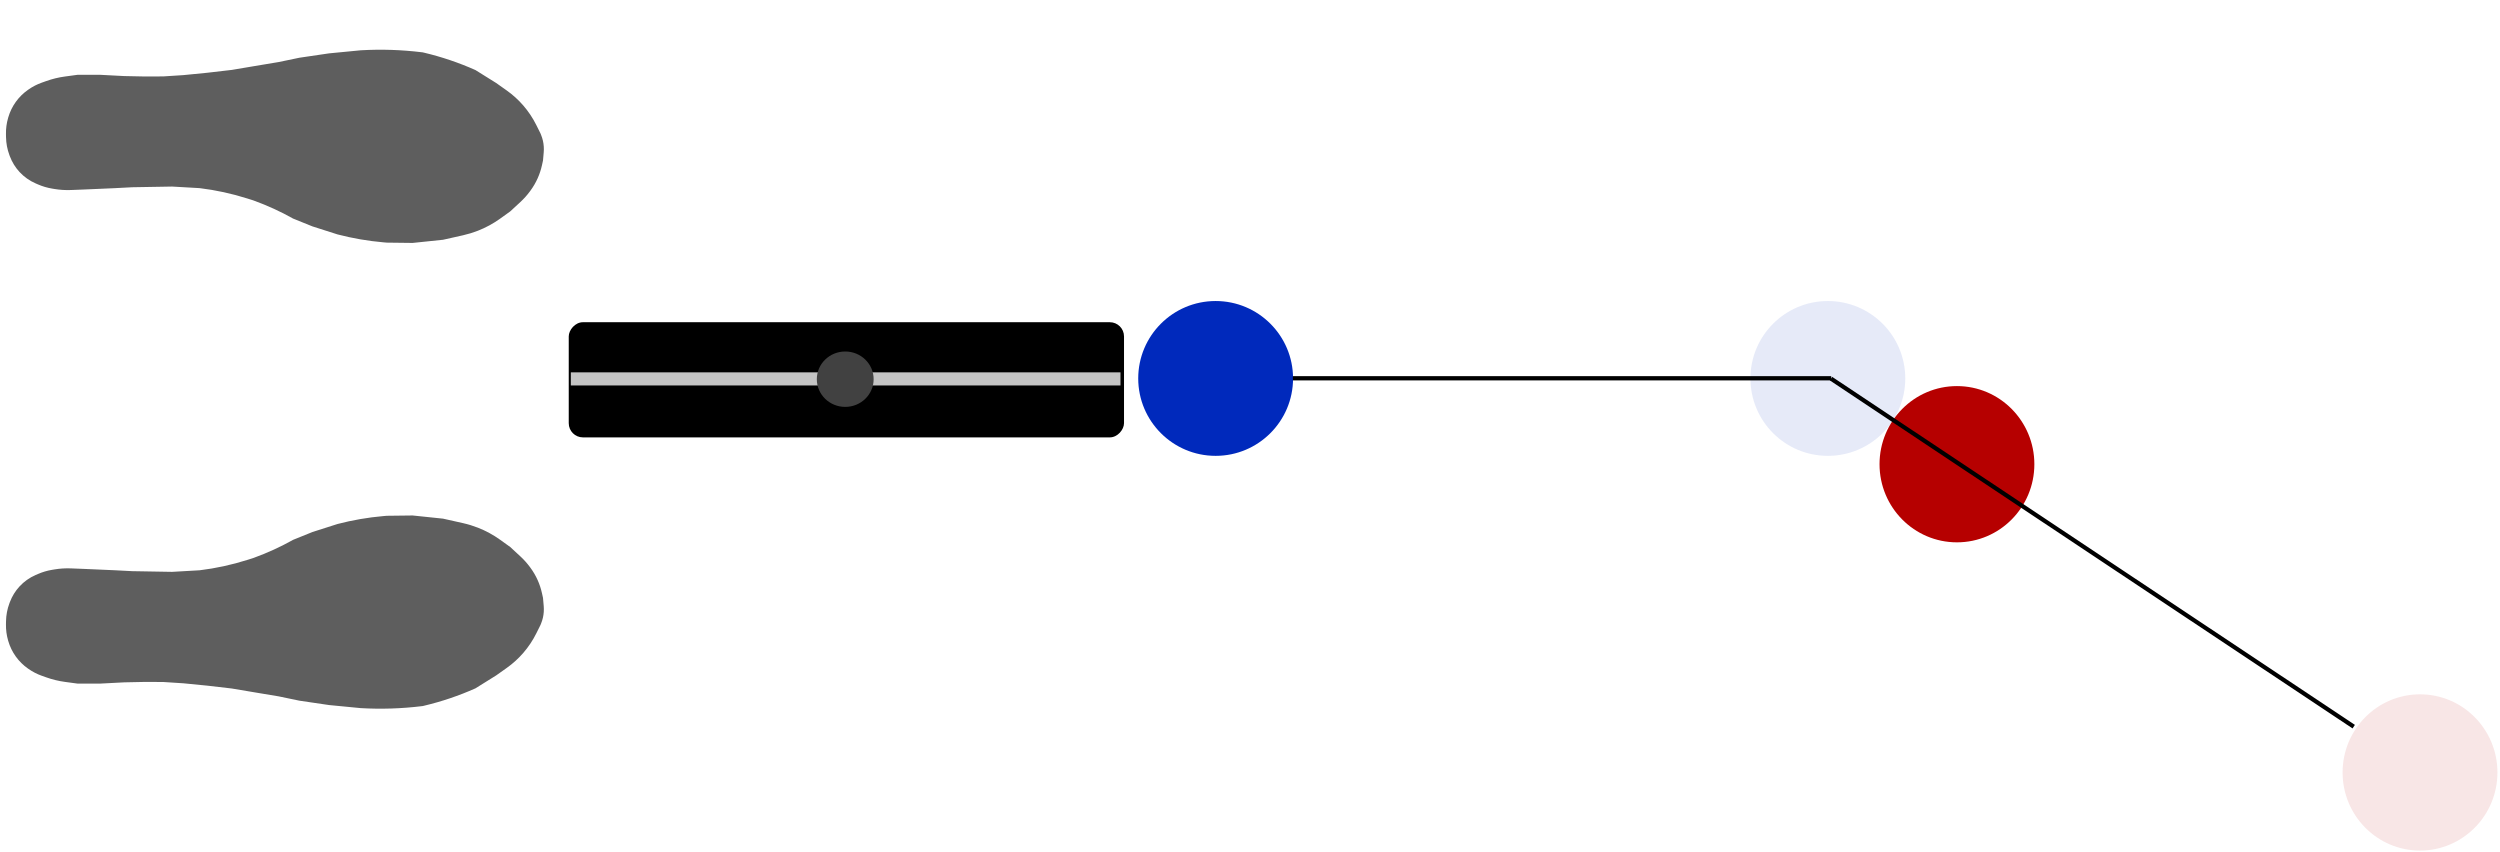
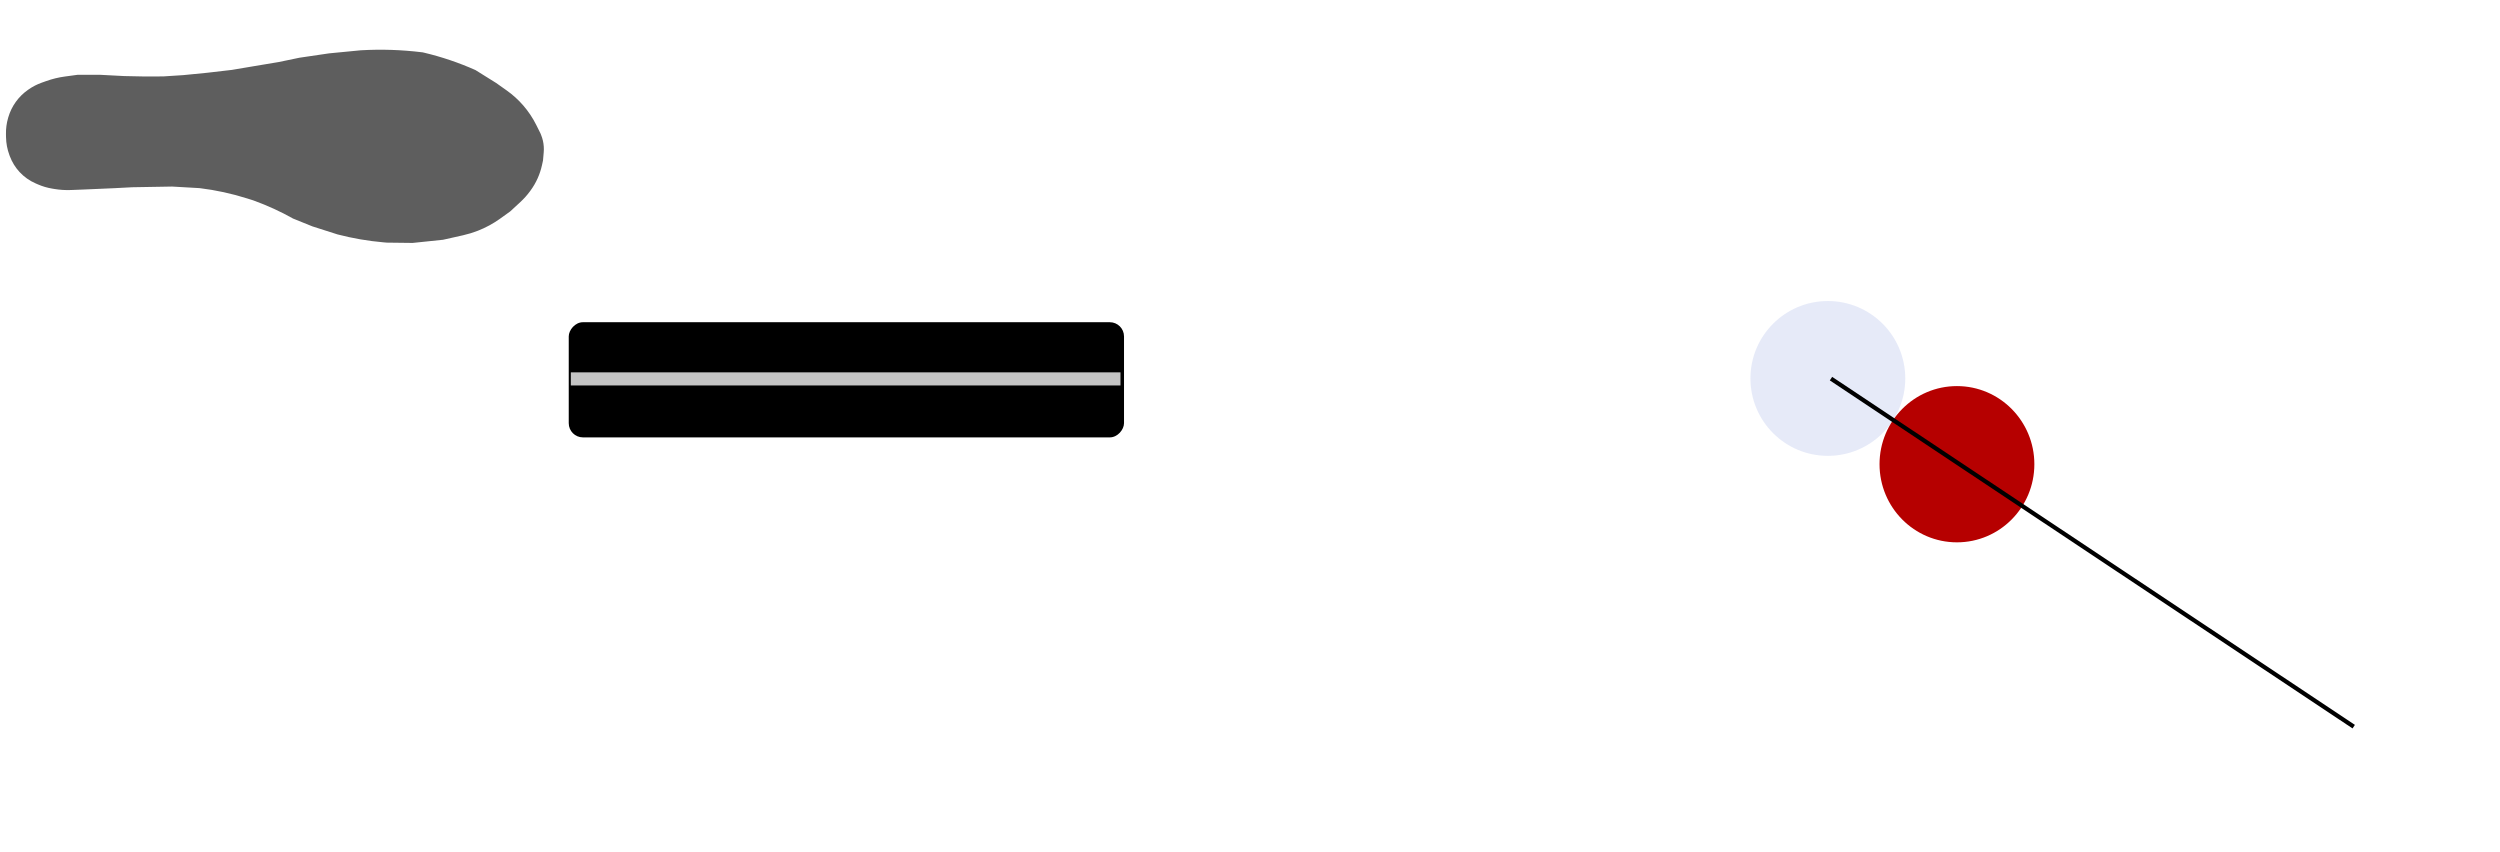
<svg xmlns="http://www.w3.org/2000/svg" width="1760" height="600" viewBox="0 0 1760 600" fill="none">
  <g clip-path="url(#clip0)">
-     <circle r="54.5" transform="matrix(0 -1 -1 0 855.808 266.42)" fill="#0029BC" />
    <circle r="54.5" transform="matrix(0 -1 -1 0 1286.81 266.42)" fill="#0029BC" fill-opacity="0.1" />
    <ellipse rx="55" ry="54.5" transform="matrix(0 -1 -1 0 1377.69 326.806)" fill="#B60000" />
-     <ellipse rx="55" ry="54.5" transform="matrix(0 -1 -1 0 1703.69 543.806)" fill="#B60000" fill-opacity="0.1" />
    <rect width="390.915" height="81.084" rx="10" transform="matrix(1 0 0 -1 400.393 307.92)" fill="black" />
    <rect width="9.229" height="386.96" transform="matrix(0 -1 -1 0 788.82 271.364)" fill="#C4C4C4" />
-     <ellipse rx="19.5" ry="20" transform="matrix(0 -1 -1 0 595.041 266.956)" fill="#414141" />
    <path d="M377.531 87.973L380.476 93.879L380.891 94.89C381.448 96.246 381.891 97.646 382.216 99.075C382.826 101.758 383.015 104.52 382.775 107.261L382.269 113.04L381.515 116.44C380.826 119.546 379.825 122.574 378.527 125.479C377.136 128.591 375.413 131.543 373.386 134.284L373.016 134.786C371.037 137.462 368.81 139.946 366.365 142.204L359.19 148.831L352.134 153.899C347.294 157.376 342.04 160.236 336.492 162.412C333.085 163.749 329.58 164.824 326.009 165.626L311.911 168.791L290.467 171.029L272.273 170.809L269.919 170.603C259.027 169.65 248.234 167.788 237.653 165.037L219.935 159.373L206.323 153.872C197.519 148.93 188.327 144.714 178.838 141.267L178.176 141.026L174.192 139.763C163.229 136.285 151.966 133.835 140.549 132.445L121.132 131.334L93.119 131.822L80.486 132.48L59.591 133.394L49.899 133.776C46.072 133.926 42.239 133.687 38.46 133.063L36.731 132.778C33.279 132.207 29.91 131.213 26.702 129.816L25.018 129.082C20.774 127.234 16.957 124.53 13.806 121.139C10.811 117.916 8.477 114.137 6.937 110.015L6.636 109.21C5.123 105.162 4.312 100.885 4.239 96.564L4.2 94.307C4.136 90.506 4.639 86.718 5.693 83.066L5.808 82.669C6.944 78.737 8.746 75.029 11.135 71.707C13.483 68.442 16.365 65.596 19.66 63.29L20.091 62.988C22.94 60.993 26.043 59.39 29.319 58.221L32.584 57.056C36.804 55.55 41.169 54.487 45.609 53.884L54.73 52.646L70.772 52.678L87.392 53.545L102.109 53.853L114.906 53.797L129.08 52.882L145.92 51.221L163.225 49.208L179.29 46.5L196.233 43.672L210.809 40.637L231.676 37.565L253.981 35.403C268.335 34.573 282.734 35.038 297.005 36.793L297.651 36.872L298.524 37.08C310.942 40.034 323.06 44.133 334.722 49.323L349.319 58.437L356.695 63.662C361.018 66.724 364.954 70.296 368.42 74.303C372.016 78.461 375.077 83.053 377.531 87.973Z" fill="#5E5E5E" />
-     <path d="M377.531 445.948L380.476 440.041L380.891 439.031C381.448 437.675 381.891 436.275 382.216 434.846C382.826 432.163 383.015 429.401 382.775 426.66L382.269 420.881L381.515 417.48C380.826 414.375 379.825 411.346 378.527 408.442C377.136 405.33 375.413 402.377 373.386 399.636L373.016 399.135C371.037 396.459 368.81 393.975 366.365 391.717L359.19 385.09L352.134 380.021C347.294 376.545 342.04 373.685 336.492 371.509C333.085 370.171 329.58 369.097 326.009 368.295L311.911 365.13L290.467 362.892L272.273 363.112L269.919 363.318C259.027 364.271 248.234 366.133 237.653 368.884L219.935 374.548L206.323 380.049C197.519 384.991 188.327 389.207 178.838 392.654L178.176 392.894L174.192 394.158C163.229 397.636 151.966 400.086 140.549 401.476L121.132 402.587L93.119 402.099L80.486 401.441L59.591 400.527L49.899 400.145C46.072 399.995 42.239 400.234 38.46 400.858L36.731 401.143C33.279 401.713 29.91 402.708 26.702 404.105L25.018 404.839C20.774 406.687 16.957 409.391 13.806 412.782C10.811 416.005 8.477 419.784 6.937 423.906L6.636 424.711C5.123 428.759 4.312 433.036 4.239 437.357L4.2 439.614C4.136 443.415 4.639 447.203 5.693 450.855L5.808 451.252C6.944 455.184 8.746 458.892 11.135 462.214C13.483 465.479 16.365 468.324 19.66 470.631L20.091 470.933C22.94 472.927 26.043 474.531 29.319 475.7L32.584 476.865C36.804 478.371 41.169 479.434 45.609 480.037L54.73 481.275L70.772 481.243L87.392 480.376L102.109 480.068L114.906 480.124L129.08 481.039L145.92 482.7L163.225 484.713L179.29 487.421L196.233 490.249L210.809 493.284L231.676 496.356L253.981 498.518C268.335 499.348 282.734 498.883 297.005 497.128L297.651 497.049L298.524 496.841C310.942 493.887 323.06 489.788 334.722 484.598L349.319 475.484L356.695 470.259C361.018 467.197 364.954 463.624 368.42 459.618C372.016 455.46 375.077 450.868 377.531 445.948Z" fill="#5E5E5E" />
    <line x1="1289.02" y1="266.558" x2="1657.02" y2="511.558" stroke="black" stroke-width="3" />
-     <line x1="910.193" y1="266.306" x2="1289.19" y2="266.306" stroke="black" stroke-width="3" />
  </g>
  <defs>
    <clipPath id="clip0">
      <rect width="1760" height="600" fill="white" />
    </clipPath>
  </defs>
</svg>